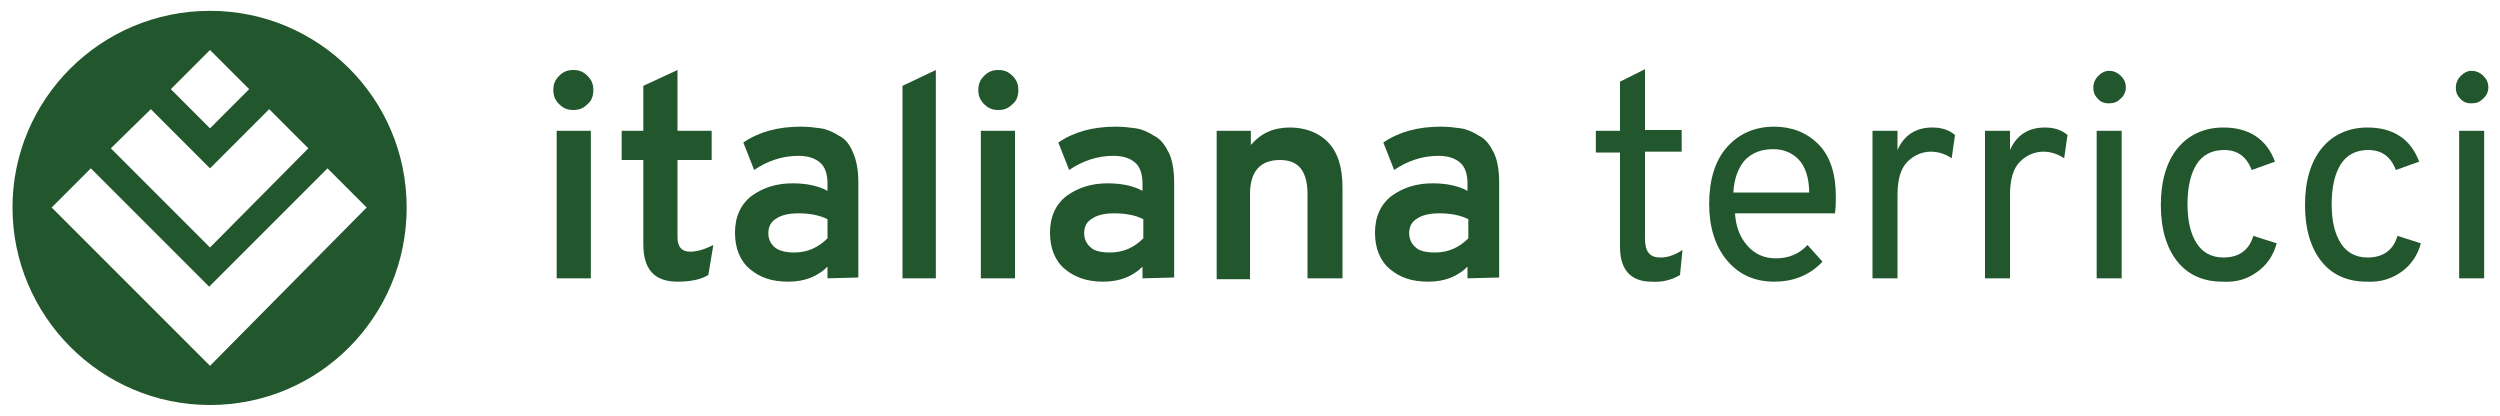
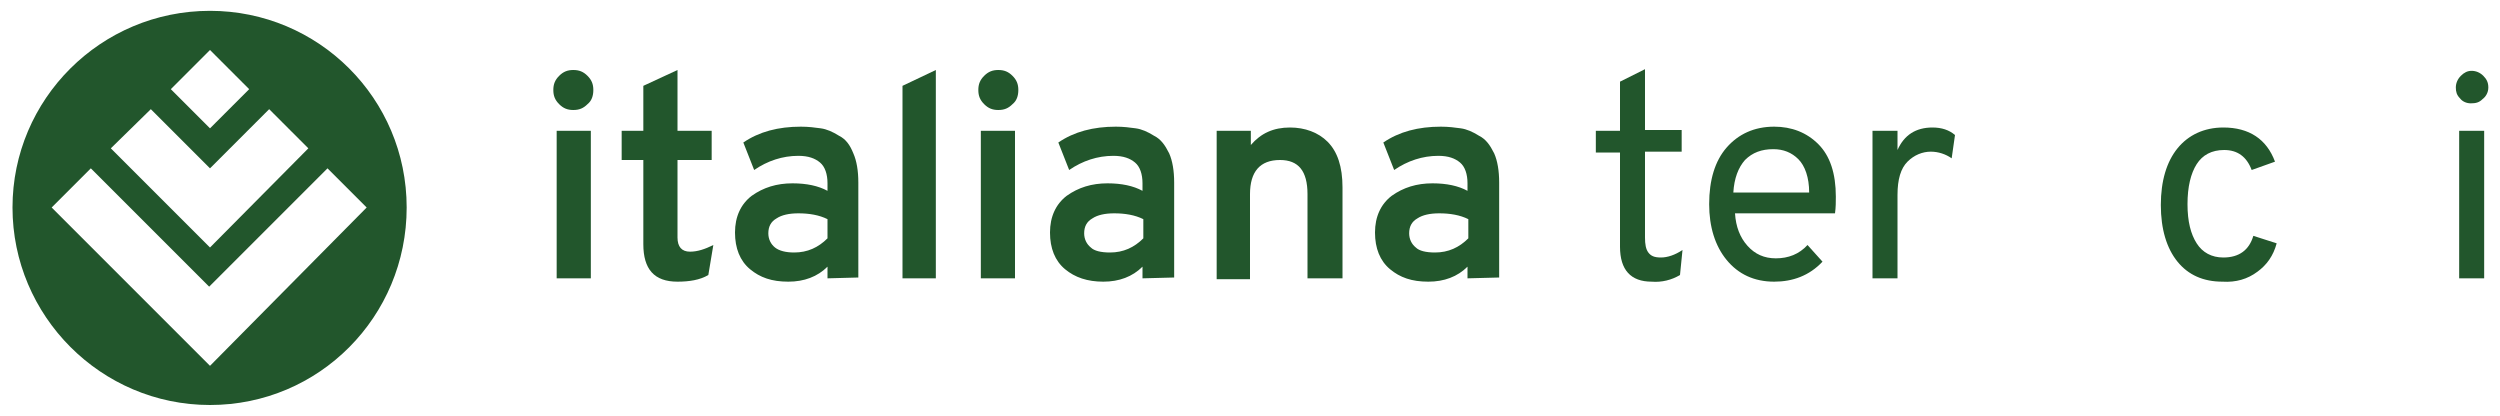
<svg xmlns="http://www.w3.org/2000/svg" version="1.1" id="Livello_1" x="0px" y="0px" viewBox="0 0 300 49.9" style="enable-background:new 0 0 300 49.9;" xml:space="preserve">
  <style type="text/css">
	.st0{fill:#22562C;}
</style>
  <path class="st0" d="M70.5,12.5c-0.5,0.5-1,0.7-1.7,0.7c-0.7,0-1.2-0.2-1.7-0.7c-0.5-0.5-0.7-1-0.7-1.7c0-0.7,0.2-1.2,0.7-1.7  c0.5-0.5,1-0.7,1.7-0.7c0.7,0,1.2,0.2,1.7,0.7c0.5,0.5,0.7,1,0.7,1.7C71.2,11.5,71,12.1,70.5,12.5z M66.8,15.7h4.1v17.7h-4.1V15.7z" />
  <path class="st0" d="M81.3,33.8c-2.8,0-4.1-1.5-4.1-4.5V19.2h-2.6v-3.5h2.6v-5.4l4.1-1.9v7.3h4.1v3.5h-4.1v9.3  c0,1.1,0.5,1.7,1.5,1.7c0.9,0,1.8-0.3,2.8-0.8L85,33C84,33.6,82.7,33.8,81.3,33.8z" />
  <path class="st0" d="M99.3,33.4V32c-1.2,1.2-2.8,1.8-4.7,1.8c-2,0-3.4-0.5-4.6-1.5c-1.2-1-1.8-2.5-1.8-4.4c0-1.9,0.7-3.4,2-4.4  c1.4-1,3-1.5,4.9-1.5c1.7,0,3.1,0.3,4.2,0.9v-0.9c0-1.1-0.3-2-0.9-2.5c-0.6-0.5-1.4-0.8-2.6-0.8c-1.9,0-3.7,0.6-5.3,1.7l-1.3-3.3  c1.9-1.3,4.2-1.9,6.9-1.9c0.9,0,1.7,0.1,2.4,0.2c0.7,0.1,1.4,0.4,2.2,0.9c0.8,0.4,1.3,1.1,1.7,2.1c0.4,0.9,0.6,2.1,0.6,3.5v11.4  L99.3,33.4L99.3,33.4L99.3,33.4z M95.3,30.3c1.6,0,2.9-0.6,4-1.7v-2.3c-1-0.5-2.2-0.7-3.5-0.7c-1.1,0-2,0.2-2.6,0.6  c-0.7,0.4-1,1-1,1.8c0,0.7,0.3,1.3,0.8,1.7C93.5,30.1,94.3,30.3,95.3,30.3" />
  <polygon class="st0" points="108.3,10.3 108.3,33.4 112.3,33.4 112.3,8.4 " />
  <path class="st0" d="M121.5,12.5c-0.5,0.5-1,0.7-1.7,0.7c-0.7,0-1.2-0.2-1.7-0.7c-0.5-0.5-0.7-1-0.7-1.7c0-0.7,0.2-1.2,0.7-1.7  c0.5-0.5,1-0.7,1.7-0.7c0.7,0,1.2,0.2,1.7,0.7c0.5,0.5,0.7,1,0.7,1.7C122.2,11.5,122,12.1,121.5,12.5z M117.7,15.7h4.1v17.7h-4.1  V15.7z" />
  <path class="st0" d="M137.1,33.4V32c-1.2,1.2-2.8,1.8-4.7,1.8s-3.4-0.5-4.6-1.5c-1.2-1-1.8-2.5-1.8-4.4c0-1.9,0.7-3.4,2-4.4  c1.4-1,3-1.5,4.9-1.5c1.7,0,3.1,0.3,4.2,0.9v-0.9c0-1.1-0.3-2-0.9-2.5c-0.6-0.5-1.4-0.8-2.6-0.8c-1.9,0-3.7,0.6-5.3,1.7l-1.3-3.3  c1.9-1.3,4.2-1.9,6.9-1.9c0.9,0,1.7,0.1,2.4,0.2c0.7,0.1,1.4,0.4,2.2,0.9c0.8,0.4,1.3,1.1,1.8,2.1c0.4,0.9,0.6,2.1,0.6,3.5v11.4  L137.1,33.4L137.1,33.4L137.1,33.4z M133.2,30.3c1.6,0,2.9-0.6,4-1.7v-2.3c-1-0.5-2.2-0.7-3.5-0.7c-1.1,0-2,0.2-2.6,0.6  c-0.7,0.4-1,1-1,1.8c0,0.7,0.3,1.3,0.8,1.7C131.3,30.1,132.1,30.3,133.2,30.3" />
  <path class="st0" d="M156.9,33.4V23.3c0-2.8-1.1-4.1-3.3-4.1c-2.4,0-3.6,1.4-3.6,4.1v10.2H146V15.7h4.1v1.7c1.2-1.4,2.7-2.1,4.7-2.1  c1.8,0,3.4,0.6,4.5,1.7c1.2,1.2,1.8,3,1.8,5.5v10.9L156.9,33.4L156.9,33.4z" />
  <path class="st0" d="M176.1,33.4V32c-1.2,1.2-2.8,1.8-4.7,1.8c-2,0-3.4-0.5-4.6-1.5c-1.2-1-1.8-2.5-1.8-4.4c0-1.9,0.7-3.4,2-4.4  c1.4-1,3-1.5,4.9-1.5c1.7,0,3.1,0.3,4.2,0.9v-0.9c0-1.1-0.3-2-0.9-2.5c-0.6-0.5-1.4-0.8-2.6-0.8c-1.9,0-3.7,0.6-5.3,1.7l-1.3-3.3  c1.9-1.3,4.2-1.9,6.9-1.9c0.9,0,1.7,0.1,2.4,0.2c0.7,0.1,1.4,0.4,2.2,0.9c0.8,0.4,1.3,1.1,1.8,2.1c0.4,0.9,0.6,2.1,0.6,3.5v11.4  L176.1,33.4L176.1,33.4L176.1,33.4z M172.2,30.3c1.6,0,2.9-0.6,4-1.7v-2.3c-1-0.5-2.2-0.7-3.5-0.7c-1.1,0-2,0.2-2.6,0.6  c-0.7,0.4-1,1-1,1.8c0,0.7,0.3,1.3,0.8,1.7C170.3,30.1,171.1,30.3,172.2,30.3" />
  <path class="st0" d="M198.2,33.8c-2.5,0-3.8-1.4-3.8-4.2V18.3h-2.9v-2.6h2.9V9.8l3-1.5v7.3h4.4v2.6h-4.4v10.3c0,0.8,0.1,1.4,0.4,1.8  c0.3,0.4,0.7,0.6,1.5,0.6c0.8,0,1.7-0.3,2.6-0.9l-0.3,3C200.6,33.6,199.4,33.9,198.2,33.8" />
  <path class="st0" d="M212.9,33.8c-2.4,0-4.3-0.9-5.7-2.6c-1.4-1.7-2.1-4-2.1-6.7c0-2.9,0.7-5.2,2.1-6.8c1.4-1.6,3.3-2.5,5.7-2.5  c2.1,0,3.9,0.7,5.3,2.1c1.4,1.4,2.1,3.5,2.1,6.3c0,0.6,0,1.3-0.1,2h-12c0.1,1.6,0.6,2.9,1.5,3.9c0.9,1,2,1.5,3.4,1.5  c1.5,0,2.8-0.5,3.8-1.6l1.8,2C217.1,33.1,215.1,33.8,212.9,33.8 M208,23.1h9.1c0-1.8-0.5-3.2-1.3-4s-1.8-1.2-3-1.2  c-1.4,0-2.5,0.4-3.4,1.3C208.6,20.1,208.1,21.4,208,23.1" />
  <path class="st0" d="M224.7,33.4V15.7h3V18c0.8-1.8,2.2-2.7,4.2-2.7c1.1,0,2,0.3,2.7,0.9l-0.4,2.8c-0.7-0.5-1.6-0.8-2.5-0.8  c-1,0-2,0.4-2.8,1.2c-0.8,0.8-1.2,2.1-1.2,4v10L224.7,33.4L224.7,33.4z" />
-   <path class="st0" d="M238.2,33.4V15.7h3V18c0.8-1.8,2.2-2.7,4.2-2.7c1.1,0,2,0.3,2.7,0.9l-0.4,2.8c-0.7-0.5-1.6-0.8-2.5-0.8  c-1,0-2,0.4-2.8,1.2c-0.8,0.8-1.2,2.1-1.2,4v10L238.2,33.4L238.2,33.4z" />
-   <path class="st0" d="M254.4,11.9c-0.4,0.4-0.8,0.5-1.4,0.5c-0.5,0-1-0.2-1.3-0.6c-0.4-0.4-0.5-0.8-0.5-1.3c0-0.5,0.2-1,0.6-1.4  c0.4-0.4,0.8-0.6,1.3-0.6c0.5,0,1,0.2,1.4,0.6c0.4,0.4,0.6,0.8,0.6,1.4S254.8,11.6,254.4,11.9z M251.6,15.7h3v17.7h-3V15.7z" />
  <path class="st0" d="M266.7,33.8c-2.3,0-4.1-0.8-5.4-2.4c-1.3-1.6-2-3.9-2-6.8s0.7-5.2,2-6.8c1.3-1.6,3.2-2.5,5.5-2.5  c3.1,0,5.2,1.4,6.2,4.1l-2.8,1c-0.6-1.6-1.7-2.4-3.3-2.4c-1.5,0-2.6,0.6-3.3,1.7s-1.1,2.7-1.1,4.8s0.4,3.6,1.1,4.7  c0.7,1.1,1.8,1.7,3.2,1.7c1.9,0,3.1-0.9,3.6-2.6l2.8,0.9c-0.4,1.5-1.2,2.6-2.3,3.4C269.7,33.5,268.3,33.9,266.7,33.8" />
-   <path class="st0" d="M284,33.8c-2.3,0-4.1-0.8-5.4-2.4c-1.3-1.6-2-3.9-2-6.8s0.7-5.2,2-6.8c1.3-1.6,3.2-2.5,5.5-2.5  c3.1,0,5.2,1.4,6.2,4.1l-2.8,1c-0.6-1.6-1.7-2.4-3.3-2.4c-1.5,0-2.6,0.6-3.3,1.7s-1.1,2.7-1.1,4.8s0.4,3.6,1.1,4.7  c0.7,1.1,1.8,1.7,3.2,1.7c1.9,0,3.1-0.9,3.6-2.6l2.8,0.9c-0.4,1.5-1.2,2.6-2.3,3.4S285.7,33.9,284,33.8" />
  <path class="st0" d="M297.9,11.9c-0.4,0.4-0.8,0.5-1.4,0.5c-0.5,0-1-0.2-1.3-0.6c-0.4-0.4-0.5-0.8-0.5-1.3c0-0.5,0.2-1,0.6-1.4  c0.4-0.4,0.8-0.6,1.3-0.6s1,0.2,1.4,0.6c0.4,0.4,0.6,0.8,0.6,1.4S298.3,11.6,297.9,11.9z M295.1,15.7h3v17.7h-3V15.7z" />
  <path class="st0" d="M25.2,1.3C12.1,1.3,1.5,11.9,1.5,24.9s10.6,23.7,23.7,23.7S48.8,38,48.8,24.9S38.2,1.3,25.2,1.3z M25.2,6  l4.7,4.7l-4.7,4.7l-4.7-4.7L25.2,6z M18.1,13.1l7.1,7.1l7.1-7.1l4.7,4.7L25.2,29.7L13.3,17.8L18.1,13.1z M25.2,43.9L6.2,24.9  l4.7-4.7l14.2,14.2l14.2-14.2l4.7,4.7L25.2,43.9L25.2,43.9z" />
</svg>